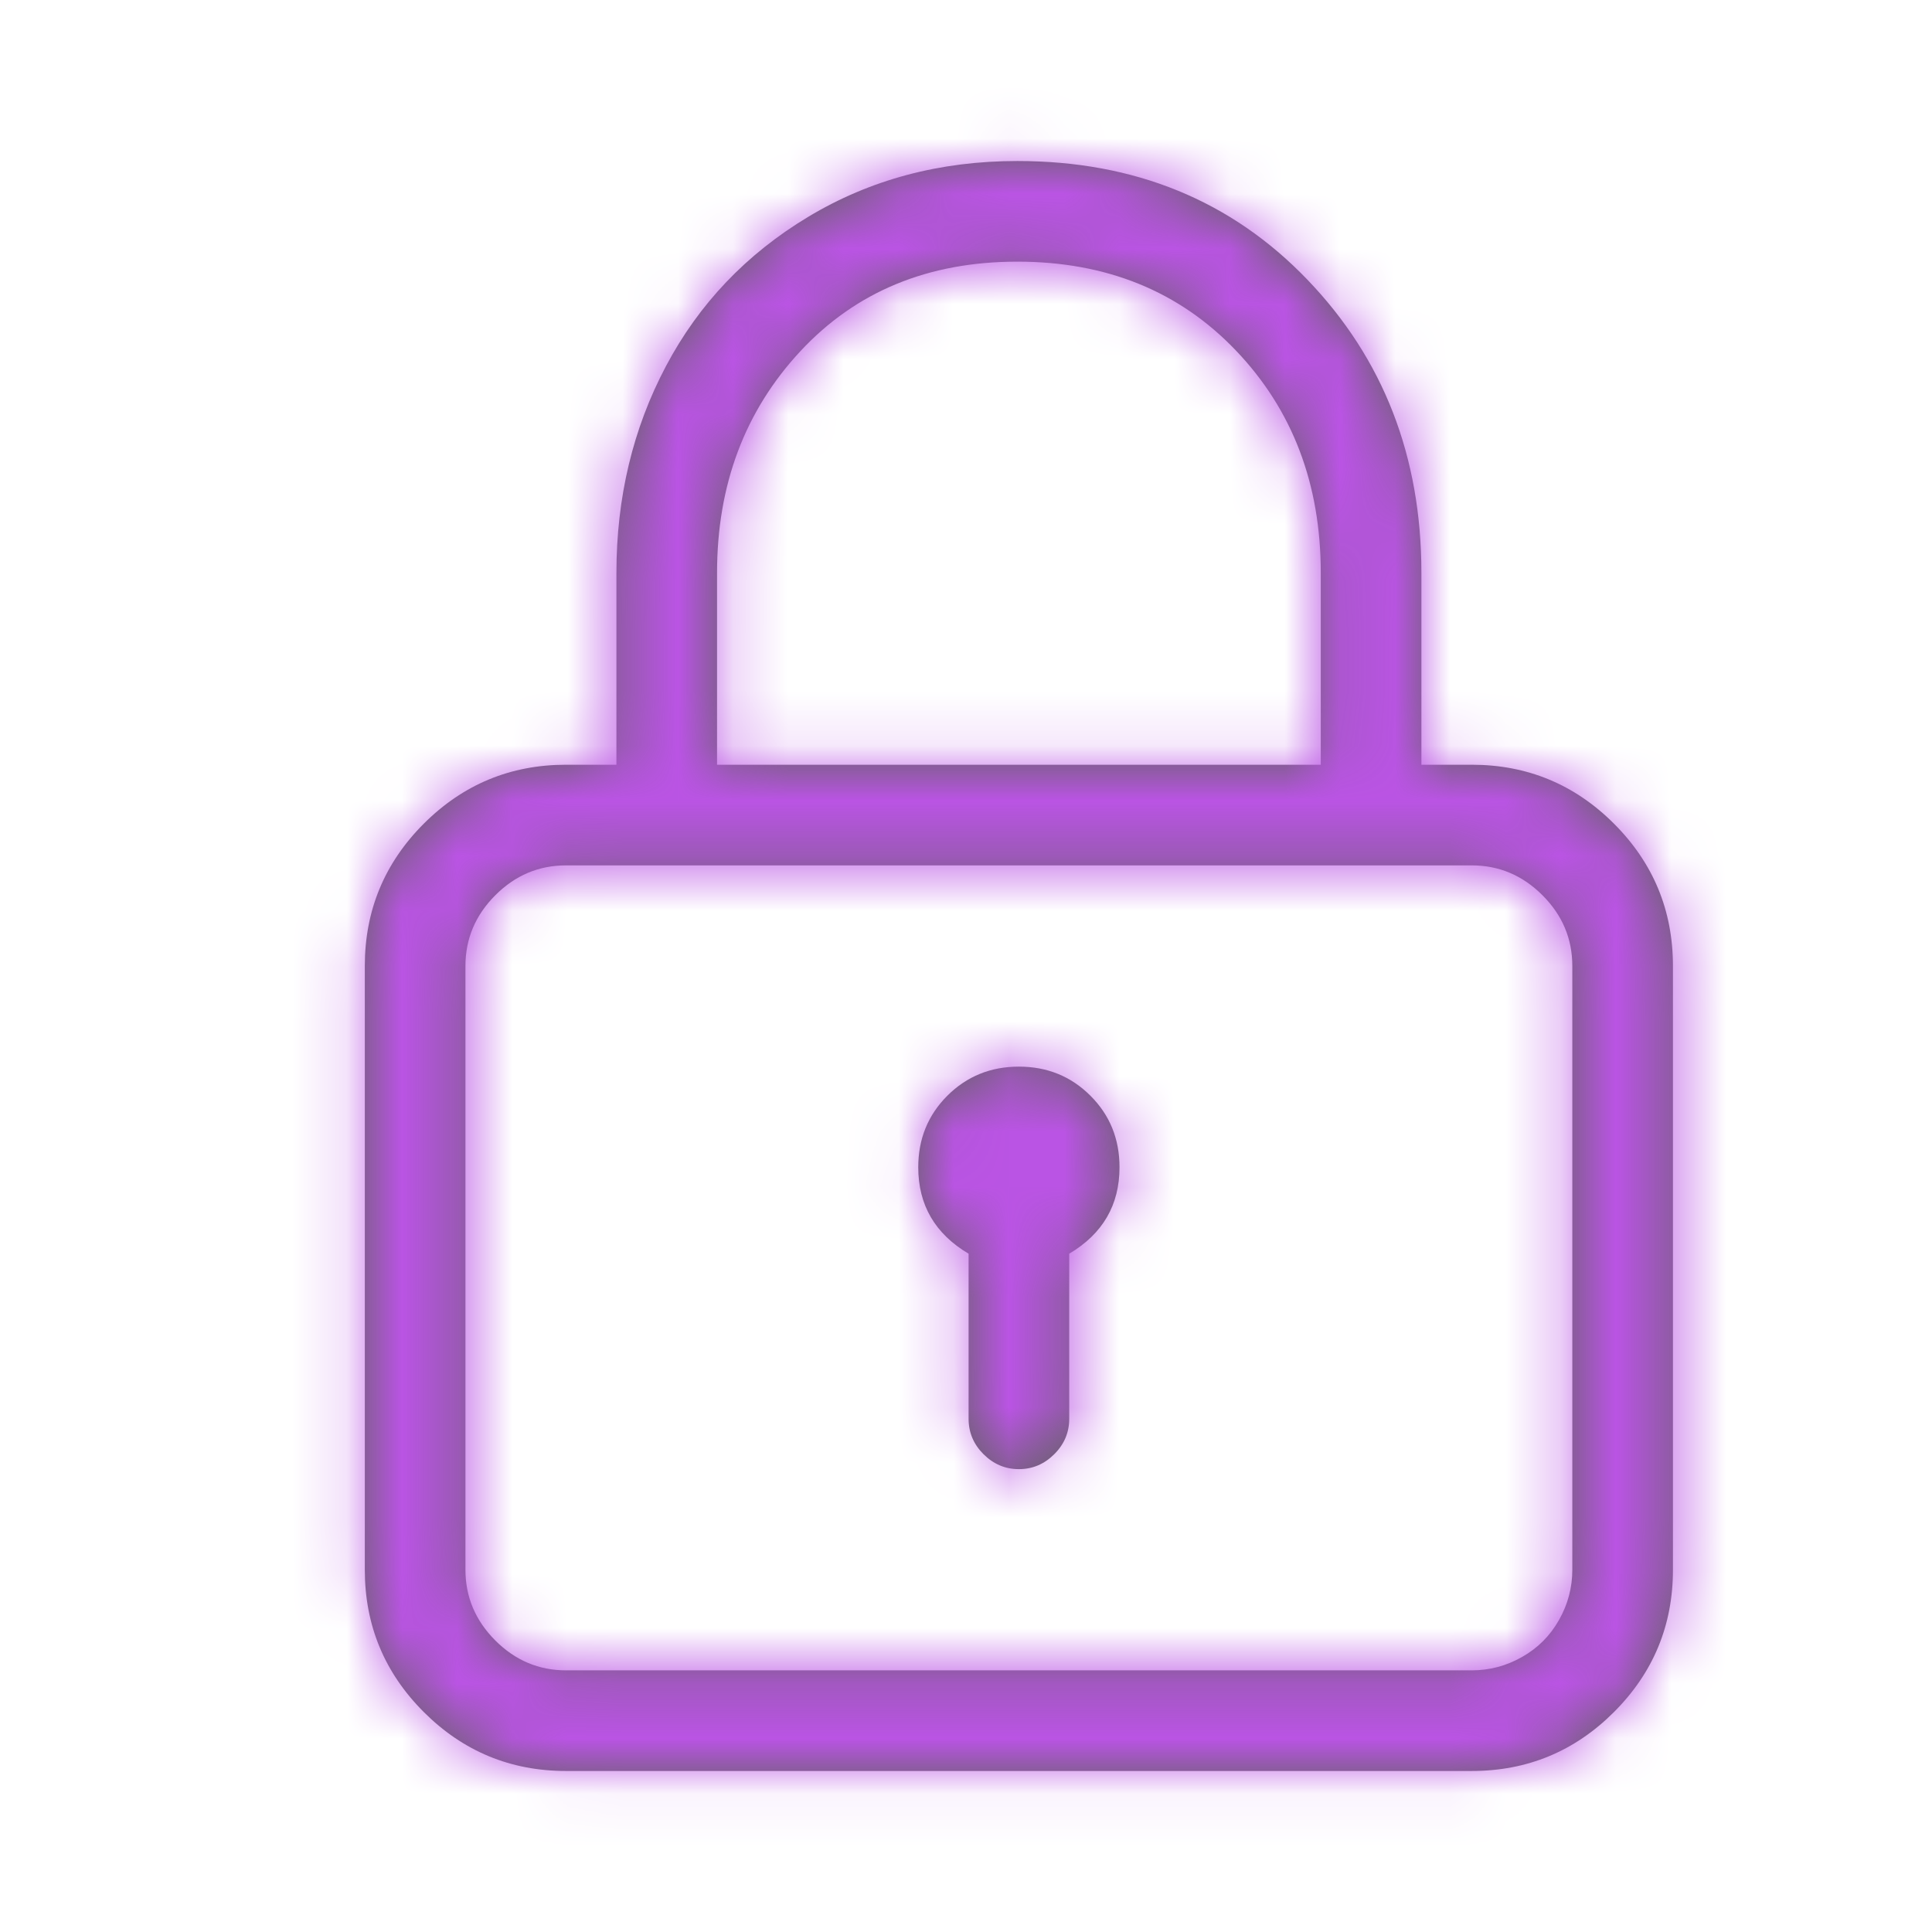
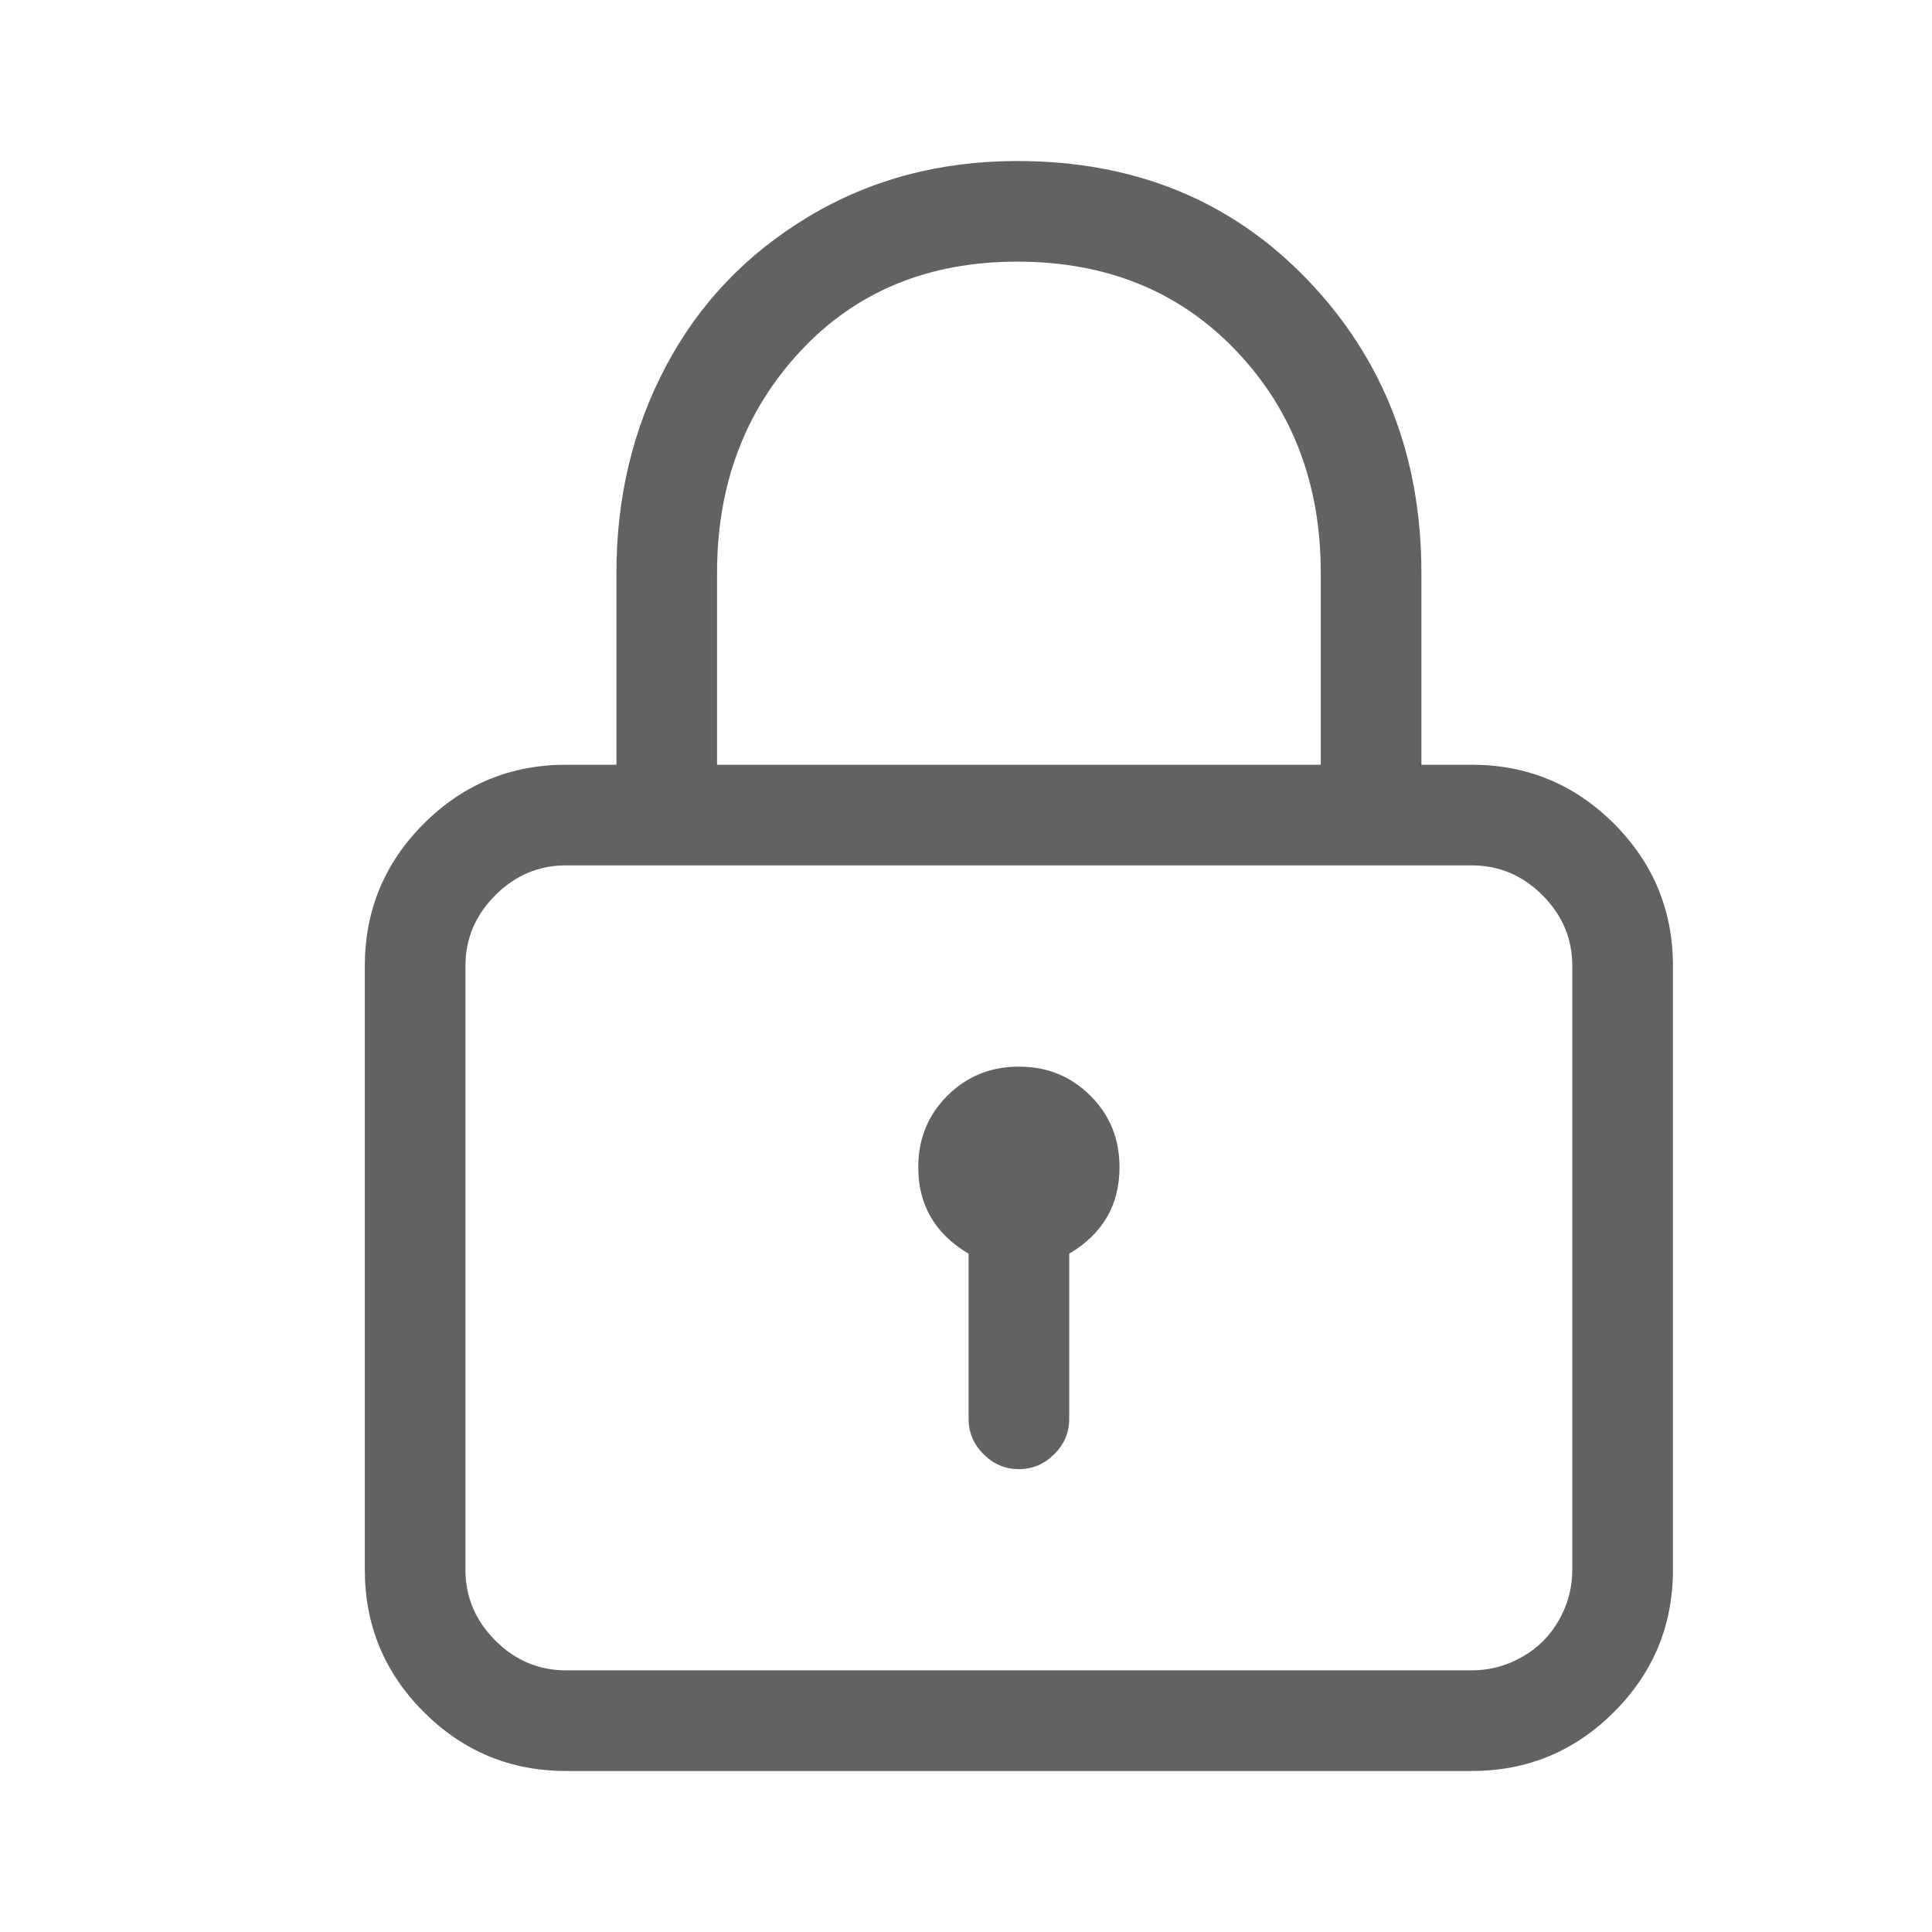
<svg xmlns="http://www.w3.org/2000/svg" xmlns:xlink="http://www.w3.org/1999/xlink" width="35px" height="35px" viewBox="0 0 35 35" version="1.1">
  <title>Valor1</title>
  <desc>Created with Sketch.</desc>
  <defs>
    <path d="M25.885,13.854 L24.974,13.854 L24.974,10.379 C24.974,8.271 24.286,6.501 22.909,5.067 C21.532,3.633 19.781,2.917 17.654,2.917 C16.249,2.917 14.986,3.254 13.866,3.928 C12.745,4.602 11.886,5.504 11.288,6.634 C10.69,7.764 10.391,9.012 10.391,10.379 L10.391,13.854 L9.479,13.854 C8.473,13.854 7.614,14.21 6.901,14.922 C6.189,15.634 5.833,16.494 5.833,17.5 L5.833,28.438 C5.833,29.444 6.189,30.303 6.901,31.015 C7.614,31.727 8.473,32.083 9.479,32.083 L25.885,32.083 C26.892,32.083 27.751,31.727 28.463,31.015 C29.175,30.303 29.531,29.444 29.531,28.438 L29.531,17.5 C29.531,16.494 29.175,15.634 28.463,14.922 C27.751,14.21 26.892,13.854 25.885,13.854 Z M12.214,10.379 C12.214,8.784 12.717,7.445 13.723,6.363 C14.73,5.281 16.04,4.74 17.654,4.74 C19.268,4.74 20.588,5.276 21.613,6.349 C22.638,7.422 23.151,8.765 23.151,10.379 L23.151,13.854 L12.214,13.854 L12.214,10.379 Z M27.708,28.438 C27.708,28.76 27.628,29.064 27.466,29.349 C27.305,29.634 27.082,29.857 26.797,30.018 C26.512,30.18 26.208,30.26 25.885,30.26 L9.479,30.26 C8.985,30.26 8.558,30.08 8.197,29.719 C7.837,29.358 7.656,28.931 7.656,28.438 L7.656,17.5 C7.656,17.006 7.837,16.579 8.197,16.218 C8.558,15.857 8.985,15.677 9.479,15.677 L25.885,15.677 C26.379,15.677 26.806,15.857 27.167,16.218 C27.528,16.579 27.708,17.006 27.708,17.5 L27.708,28.438 Z M17.682,19.323 C17.17,19.323 16.738,19.499 16.386,19.85 C16.035,20.201 15.859,20.633 15.859,21.146 C15.859,21.829 16.163,22.352 16.771,22.712 L16.771,25.703 C16.771,25.95 16.861,26.164 17.041,26.344 C17.222,26.524 17.435,26.615 17.682,26.615 C17.929,26.615 18.143,26.524 18.323,26.344 C18.504,26.164 18.594,25.95 18.594,25.703 L18.594,22.712 C19.201,22.352 19.505,21.829 19.505,21.146 C19.505,20.633 19.33,20.201 18.978,19.85 C18.627,19.499 18.195,19.323 17.682,19.323 Z" id="path-1" />
  </defs>
  <g id="00.HomeDesplegable" stroke="none" stroke-width="1" fill="none" fill-rule="evenodd" transform="translate(-454, -3731)">
    <g id="Stacked-Group-5" transform="translate(324, 3731)">
      <g id="Valor1_export">
        <g id="Valor1">
-           <rect id="Background" x="0" y="0" width="295" height="150" />
          <g id="Icn-/-Candado" transform="translate(130.776, 0)">
            <g id="IcnCandado">
              <polygon id="Shape" points="0 0 35 0 35 35 0 35" />
              <mask id="mask-2" fill="white">
                <use xlink:href="#path-1" />
              </mask>
              <use id="Shape" fill="#626262" fill-rule="nonzero" xlink:href="#path-1" />
              <g id="Color-/-MoradoLipobody" mask="url(#mask-2)" fill="#BA54E4">
                <g transform="translate(-0.729, -0.729)" id="Shape">
-                   <polygon points="0 0 36 0 36 36 0 36" />
-                 </g>
+                   </g>
              </g>
            </g>
          </g>
        </g>
      </g>
    </g>
  </g>
</svg>